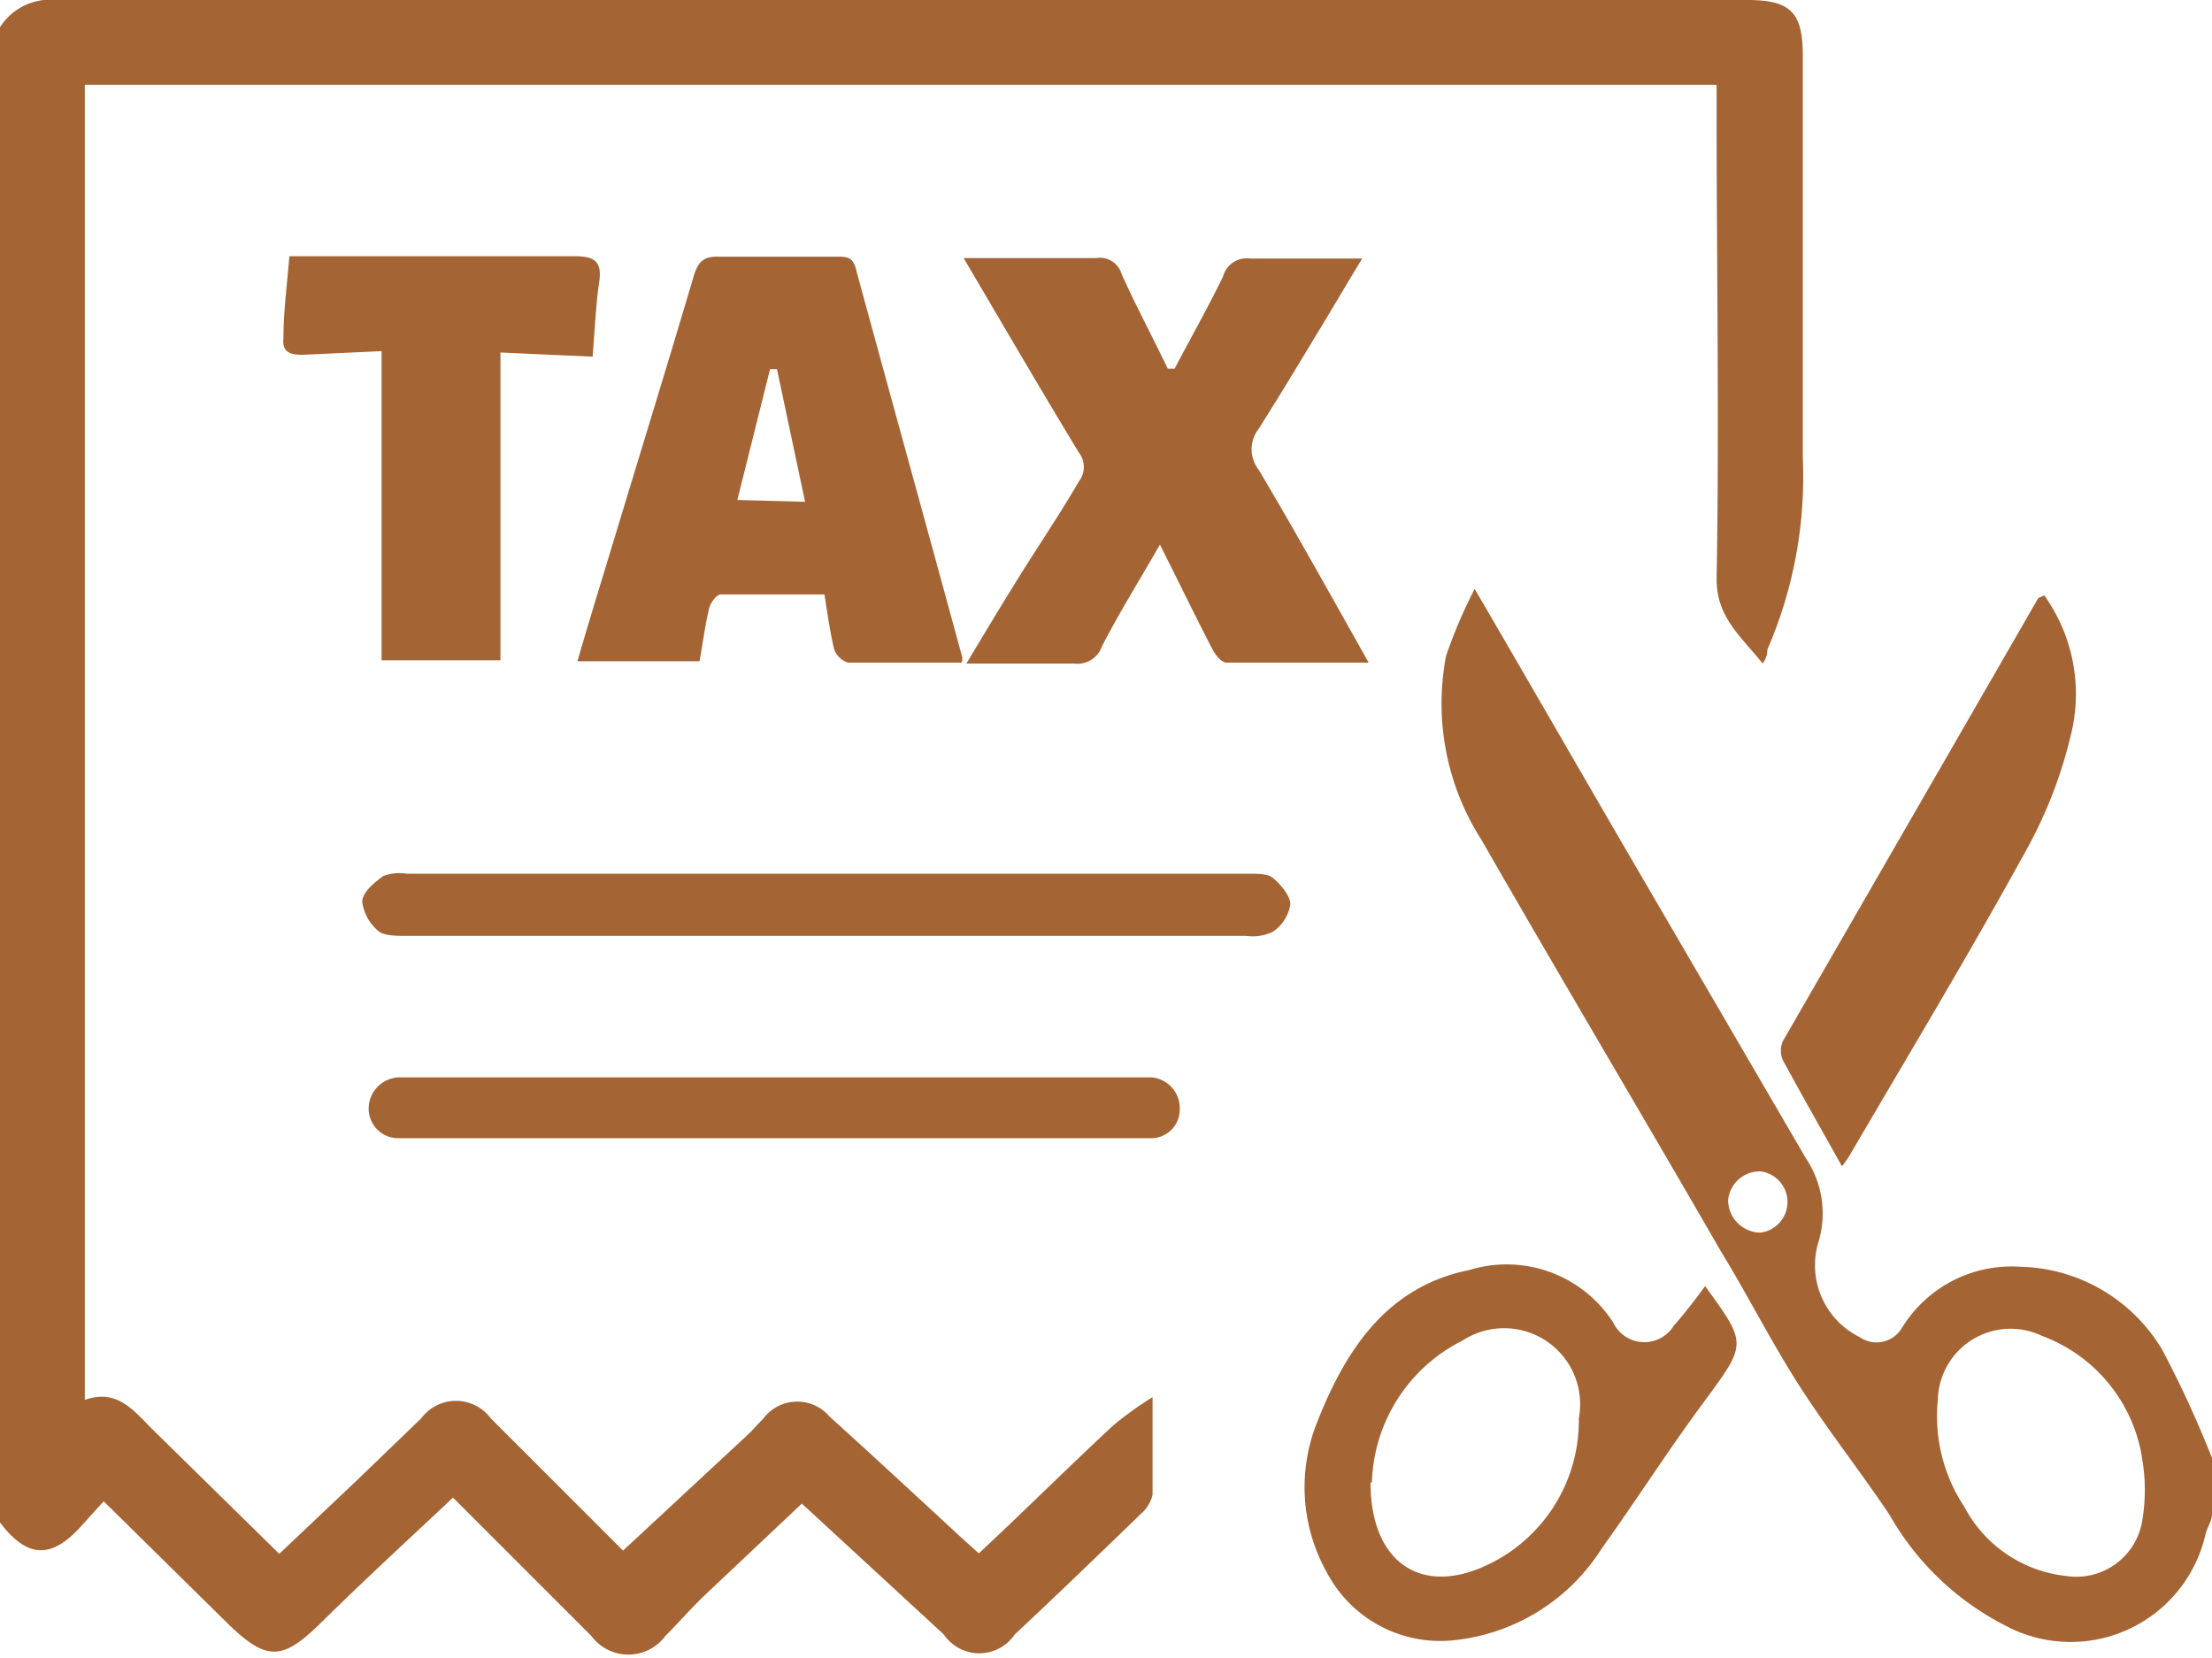
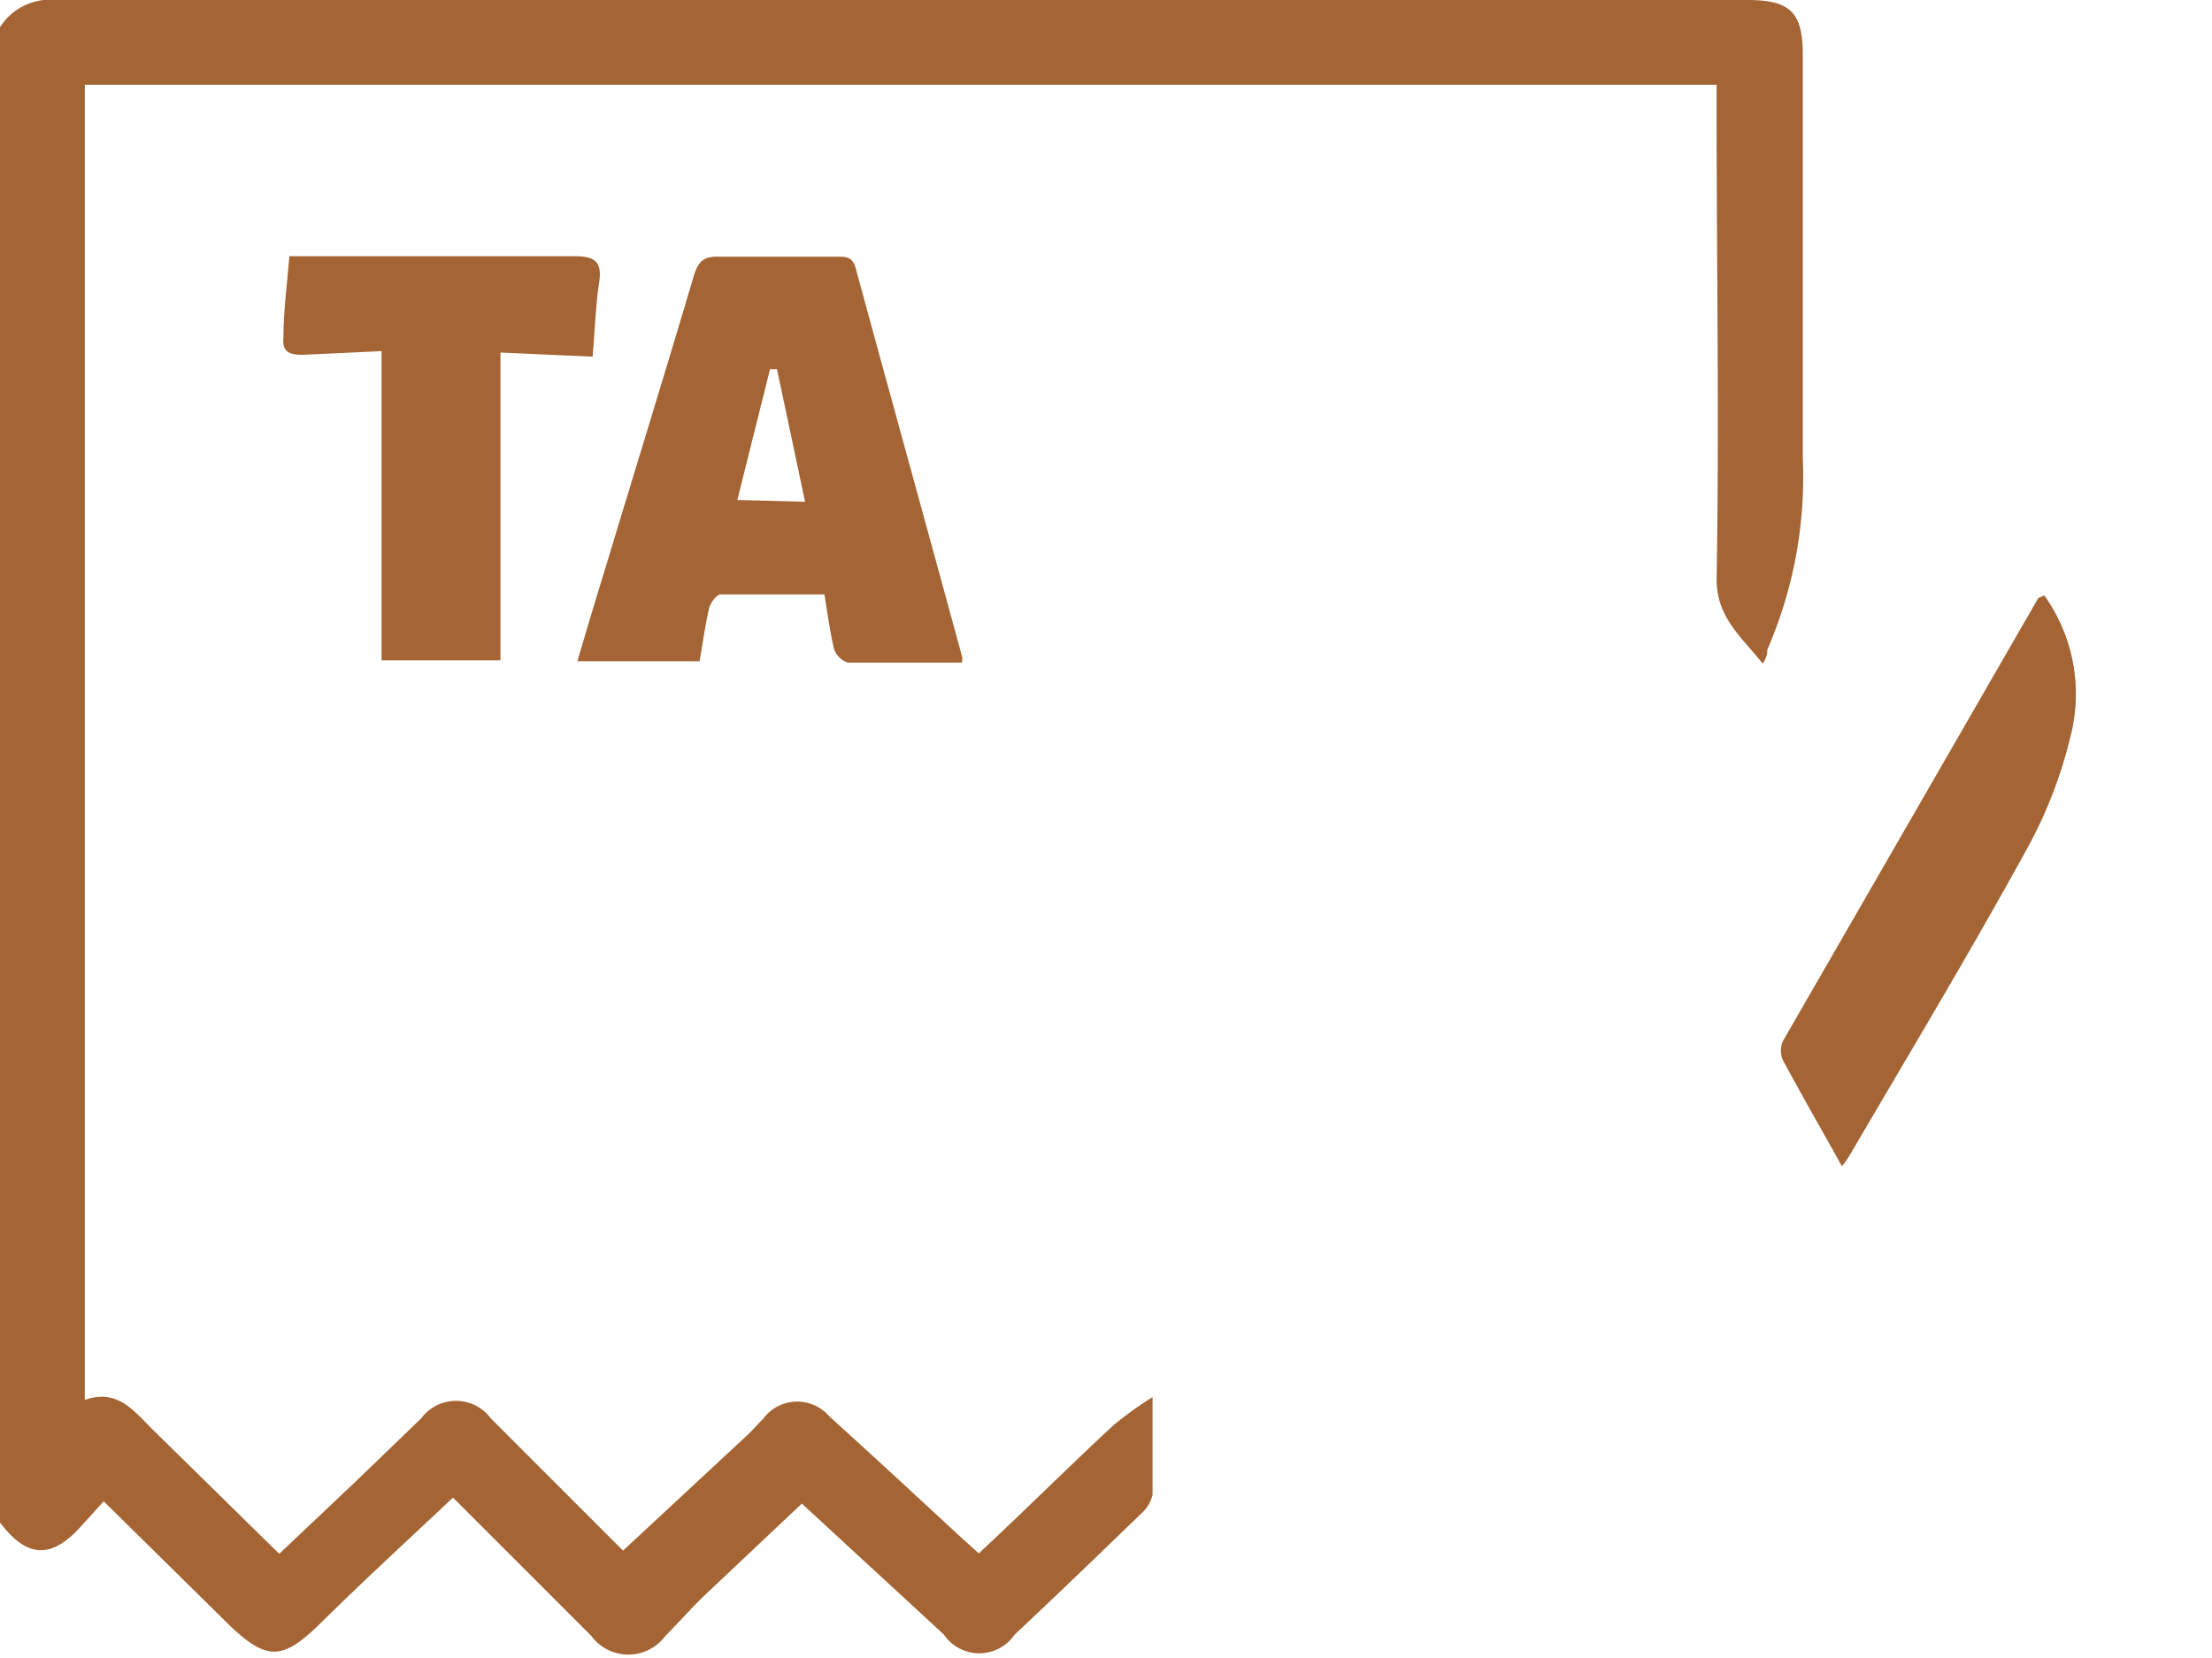
<svg xmlns="http://www.w3.org/2000/svg" id="图层_2" data-name="图层 2" viewBox="0 0 48 35.98">
  <defs>
    <style>.cls-1{fill:#a56433;}</style>
  </defs>
  <path class="cls-1" d="M0,7.21a1.29,1.29,0,0,1,1.22-.59h36.7c.93,0,1.2.27,1.2,1.19,0,2.91,0,5.83,0,8.74a9.41,9.41,0,0,1-.77,4.17c0,.07,0,.15-.1.3-.47-.59-1-1-1-1.83.06-3.4,0-6.8,0-10.19V8.46H1.84V37c.7-.25,1.06.23,1.47.64l2.75,2.7,1.69-1.6L9.14,37.4a.94.94,0,0,1,1.51,0l2.87,2.87,2.68-2.49c.13-.12.24-.25.36-.37A.92.92,0,0,1,18,37.36c.95.86,1.89,1.73,2.83,2.6l.41.37c1-.93,1.93-1.86,2.91-2.77a7.52,7.52,0,0,1,.86-.62c0,.81,0,1.47,0,2.12a.78.78,0,0,1-.25.41c-.91.88-1.82,1.76-2.74,2.62a.93.93,0,0,1-1.54,0l-3.08-2.84-2.12,2c-.29.28-.56.59-.84.87a1,1,0,0,1-1.61,0l-3-3c-1,.94-2,1.86-2.93,2.78-.78.75-1.12.75-1.91,0L2.25,39.2l-.48.53c-.65.73-1.18.71-1.77-.07Z" transform="translate(0 -6.62)" />
-   <path class="cls-1" d="M48,39.48c0,.14-.1.28-.14.43a3,3,0,0,1-4.32,2A6.06,6.06,0,0,1,41,39.49c-.63-.94-1.34-1.84-1.95-2.79s-1.14-2-1.71-2.93c-1.73-3-3.48-5.94-5.19-8.92a5.49,5.49,0,0,1-.77-4A10.84,10.84,0,0,1,32,19.4c1.12,1.92,2.15,3.71,3.19,5.5l4,6.86a2.15,2.15,0,0,1,.28,1.78,1.74,1.74,0,0,0,.89,2.1.64.64,0,0,0,.91-.2,2.79,2.79,0,0,1,2.57-1.33,3.68,3.68,0,0,1,3.09,1.82A23.78,23.78,0,0,1,48,38.26Zm-3.17,1.34a1.45,1.45,0,0,0,1.66-1.22,4,4,0,0,0,0-1.29,3.39,3.39,0,0,0-2.18-2.7A1.58,1.58,0,0,0,42.05,37a3.55,3.55,0,0,0,.57,2.31A2.84,2.84,0,0,0,44.83,40.82ZM38.2,33.37a.67.67,0,0,0,0-1.33.69.69,0,0,0-.7.62A.71.71,0,0,0,38.2,33.37Z" transform="translate(0 -6.62)" />
-   <path class="cls-1" d="M29.7,21c-1.1,0-2.09,0-3.09,0-.1,0-.24-.17-.3-.29-.37-.71-.72-1.44-1.14-2.27-.46.8-.89,1.49-1.26,2.21a.56.56,0,0,1-.6.37c-.75,0-1.5,0-2.34,0,.35-.58.67-1.12,1-1.65.47-.77,1-1.54,1.44-2.3a.51.51,0,0,0,0-.63c-.83-1.37-1.64-2.76-2.5-4.22h.95c.64,0,1.29,0,1.93,0a.49.49,0,0,1,.55.35c.31.69.67,1.36,1,2.05l.15,0c.35-.67.73-1.34,1.05-2a.53.53,0,0,1,.58-.39c.78,0,1.56,0,2.44,0-.3.49-.55.92-.81,1.35-.48.79-.95,1.58-1.44,2.35a.72.72,0,0,0,0,.88C28.08,18.1,28.85,19.49,29.7,21Z" transform="translate(0 -6.62)" />
  <path class="cls-1" d="M20.87,21c-.82,0-1.64,0-2.47,0a.48.48,0,0,1-.3-.29c-.09-.38-.14-.76-.21-1.19-.76,0-1.5,0-2.25,0-.09,0-.22.18-.25.29-.09.38-.14.77-.21,1.16H12.53c.2-.69.4-1.35.6-2,.64-2.12,1.3-4.25,1.93-6.38.1-.31.22-.41.55-.4.84,0,1.68,0,2.53,0,.25,0,.38,0,.45.33.76,2.79,1.53,5.57,2.29,8.36A.28.28,0,0,1,20.87,21Zm-3.4-3.49-.61-2.88h-.15L16,17.47Z" transform="translate(0 -6.62)" />
-   <path class="cls-1" d="M37,34.53c.92,1.26.9,1.25,0,2.48-.78,1.05-1.48,2.15-2.24,3.21a4.32,4.32,0,0,1-3.26,2,2.78,2.78,0,0,1-2.71-1.48,3.78,3.78,0,0,1-.23-3.2c.62-1.6,1.52-3,3.33-3.36A2.75,2.75,0,0,1,35,35.31a.75.75,0,0,0,1.32.08C36.56,35.12,36.79,34.82,37,34.53Zm-7.26,4.26c0,1.72,1.07,2.44,2.45,1.83a3.46,3.46,0,0,0,2.07-3.22,1.65,1.65,0,0,0-2.52-1.69A3.56,3.56,0,0,0,29.77,38.79Z" transform="translate(0 -6.62)" />
  <path class="cls-1" d="M8.28,14.24l-1.72.08c-.27,0-.44-.06-.41-.36,0-.58.08-1.17.13-1.78l.4,0c1.93,0,3.87,0,5.8,0,.45,0,.59.14.52.58s-.09,1-.14,1.6l-2-.09v6.68H8.28Z" transform="translate(0 -6.62)" />
-   <path class="cls-1" d="M17.9,26.93H8.82c-.2,0-.46,0-.59-.09a1,1,0,0,1-.37-.65c0-.2.26-.42.46-.56a1,1,0,0,1,.5-.05H27.09c.17,0,.39,0,.5.07s.41.38.41.59a.87.87,0,0,1-.38.6,1,1,0,0,1-.58.09Z" transform="translate(0 -6.62)" />
  <path class="cls-1" d="M44.36,19.54a3.68,3.68,0,0,1,.57,3.06,9.82,9.82,0,0,1-1,2.54c-1.21,2.2-2.51,4.36-3.78,6.53a2.08,2.08,0,0,1-.18.26c-.44-.79-.87-1.54-1.28-2.3a.51.51,0,0,1,0-.42l5.54-9.61Z" transform="translate(0 -6.62)" />
-   <path class="cls-1" d="M16.83,30h7.78c.12,0,.25,0,.37,0a.67.67,0,0,1,.62.7.62.62,0,0,1-.64.62c-.56,0-1.12,0-1.68,0H8.65A.64.64,0,0,1,8,30.68.68.68,0,0,1,8.67,30c.16,0,.32,0,.47,0Z" transform="translate(0 -6.62)" />
</svg>